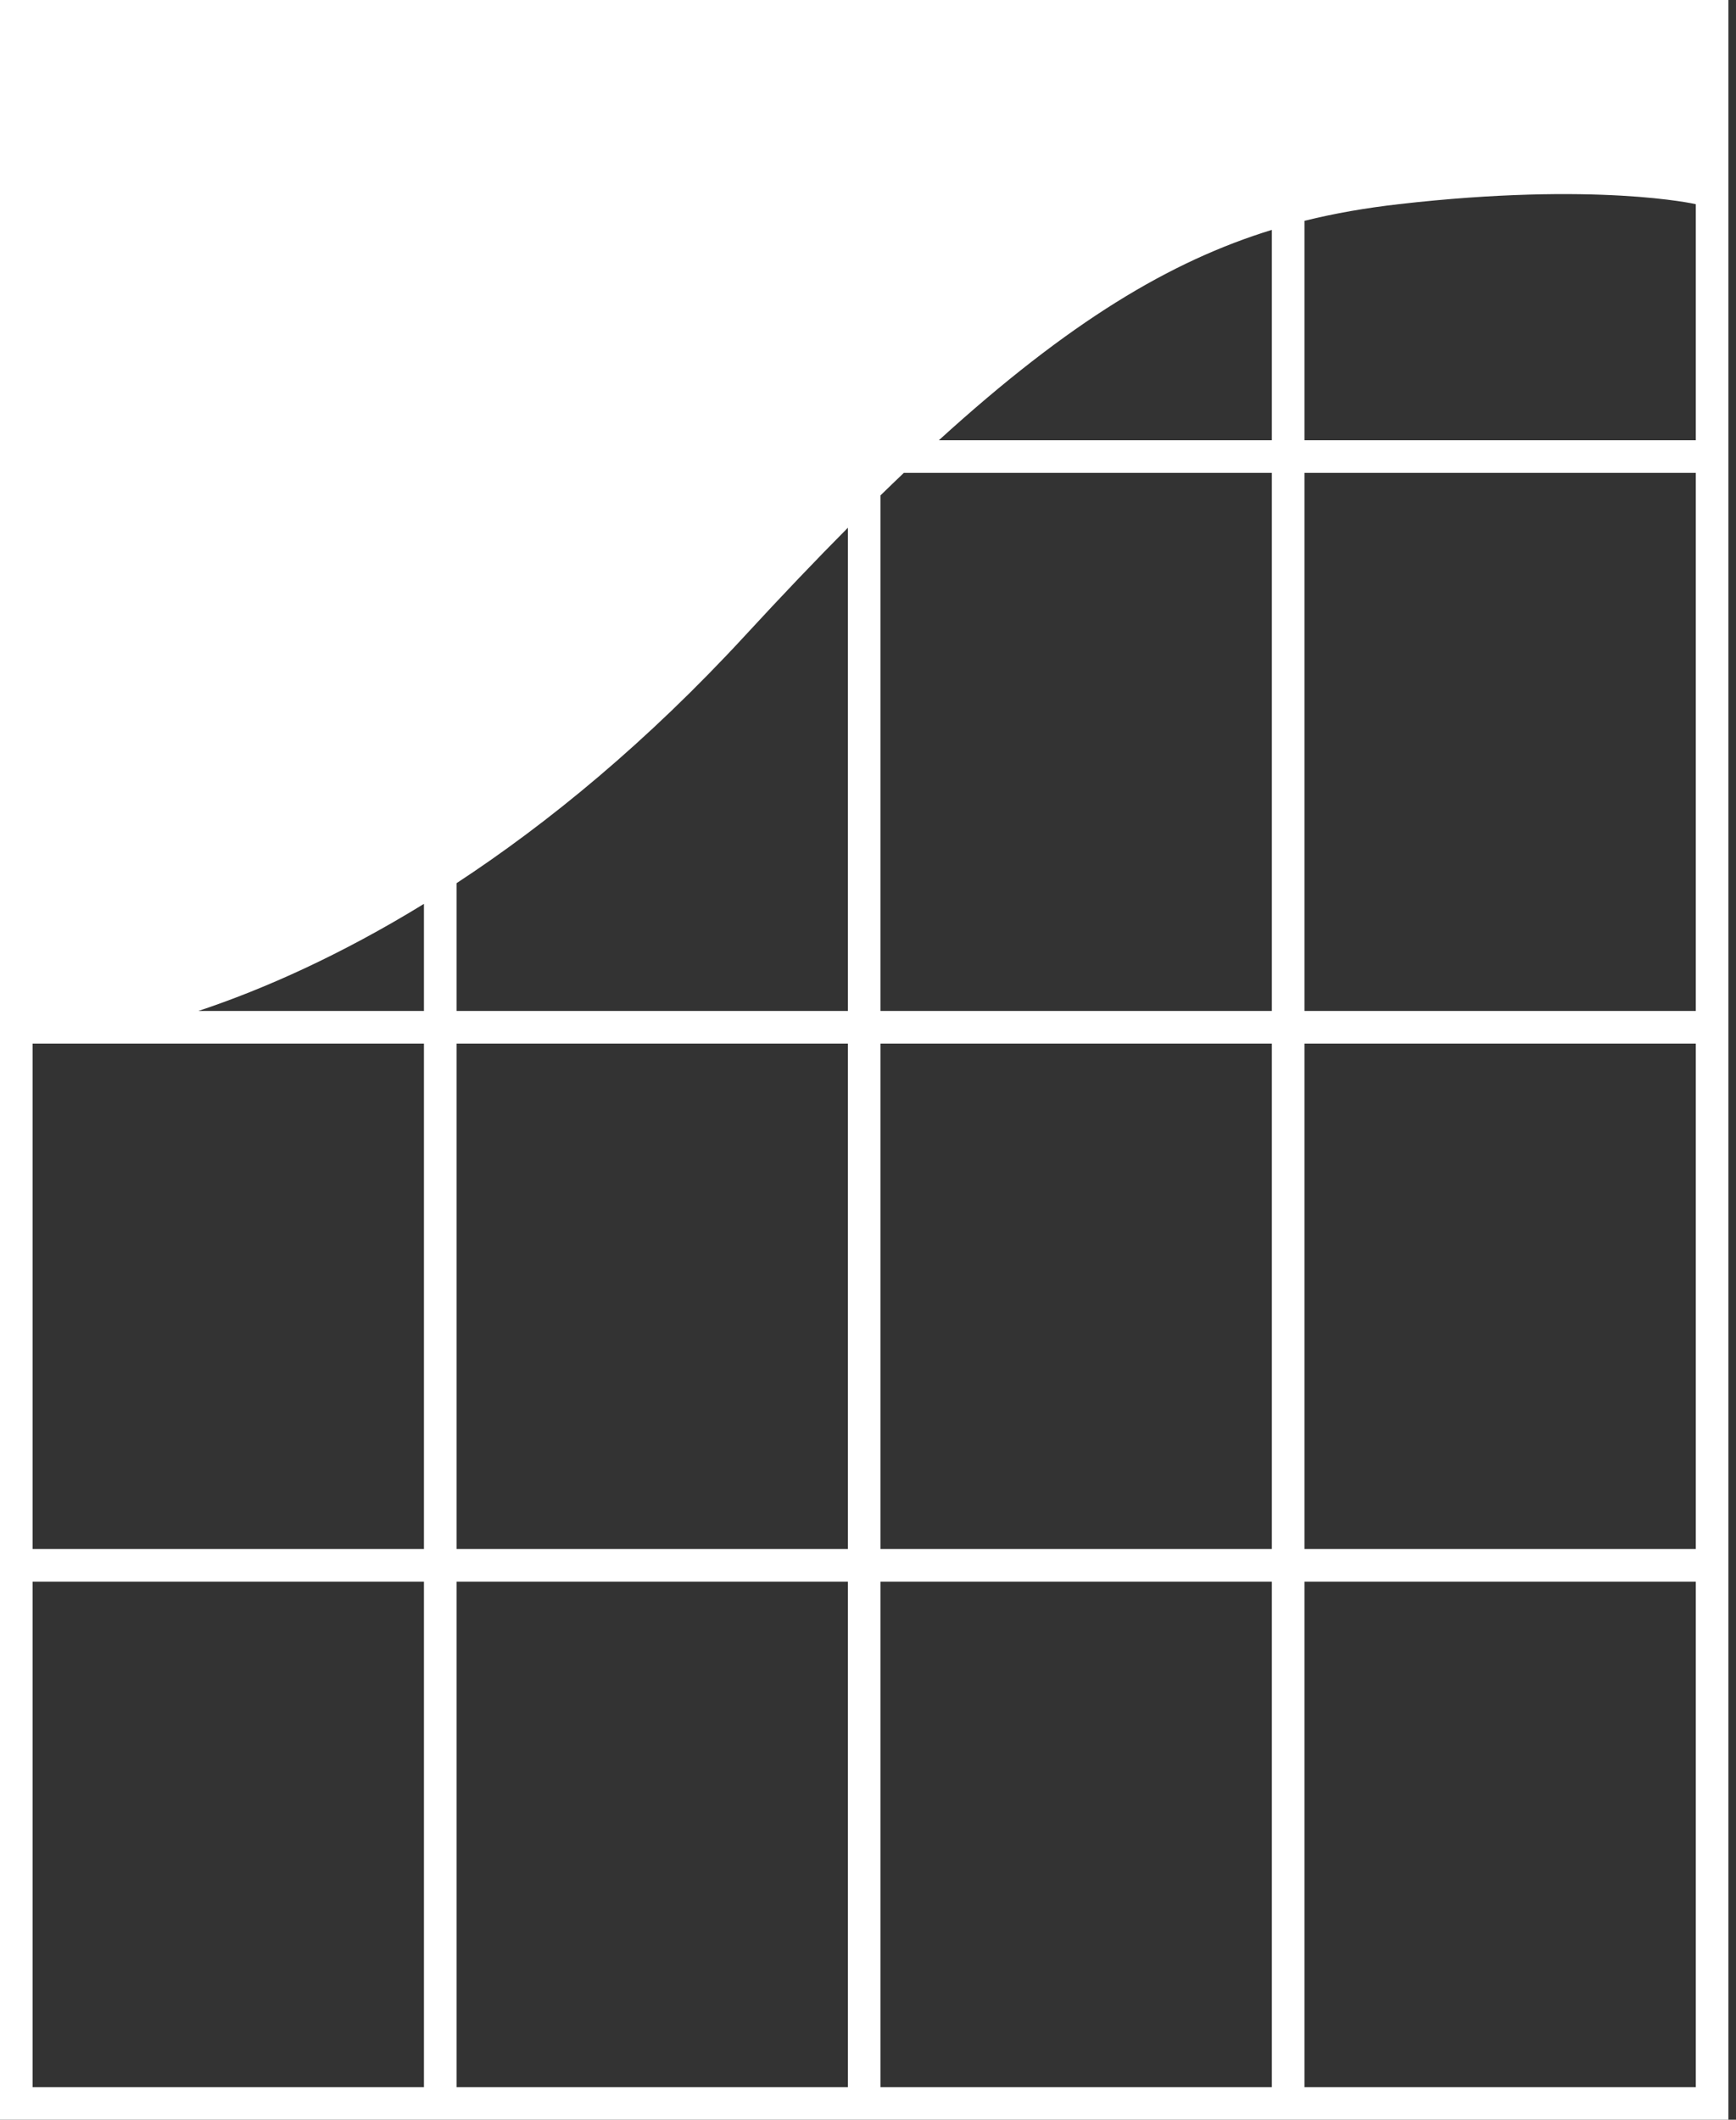
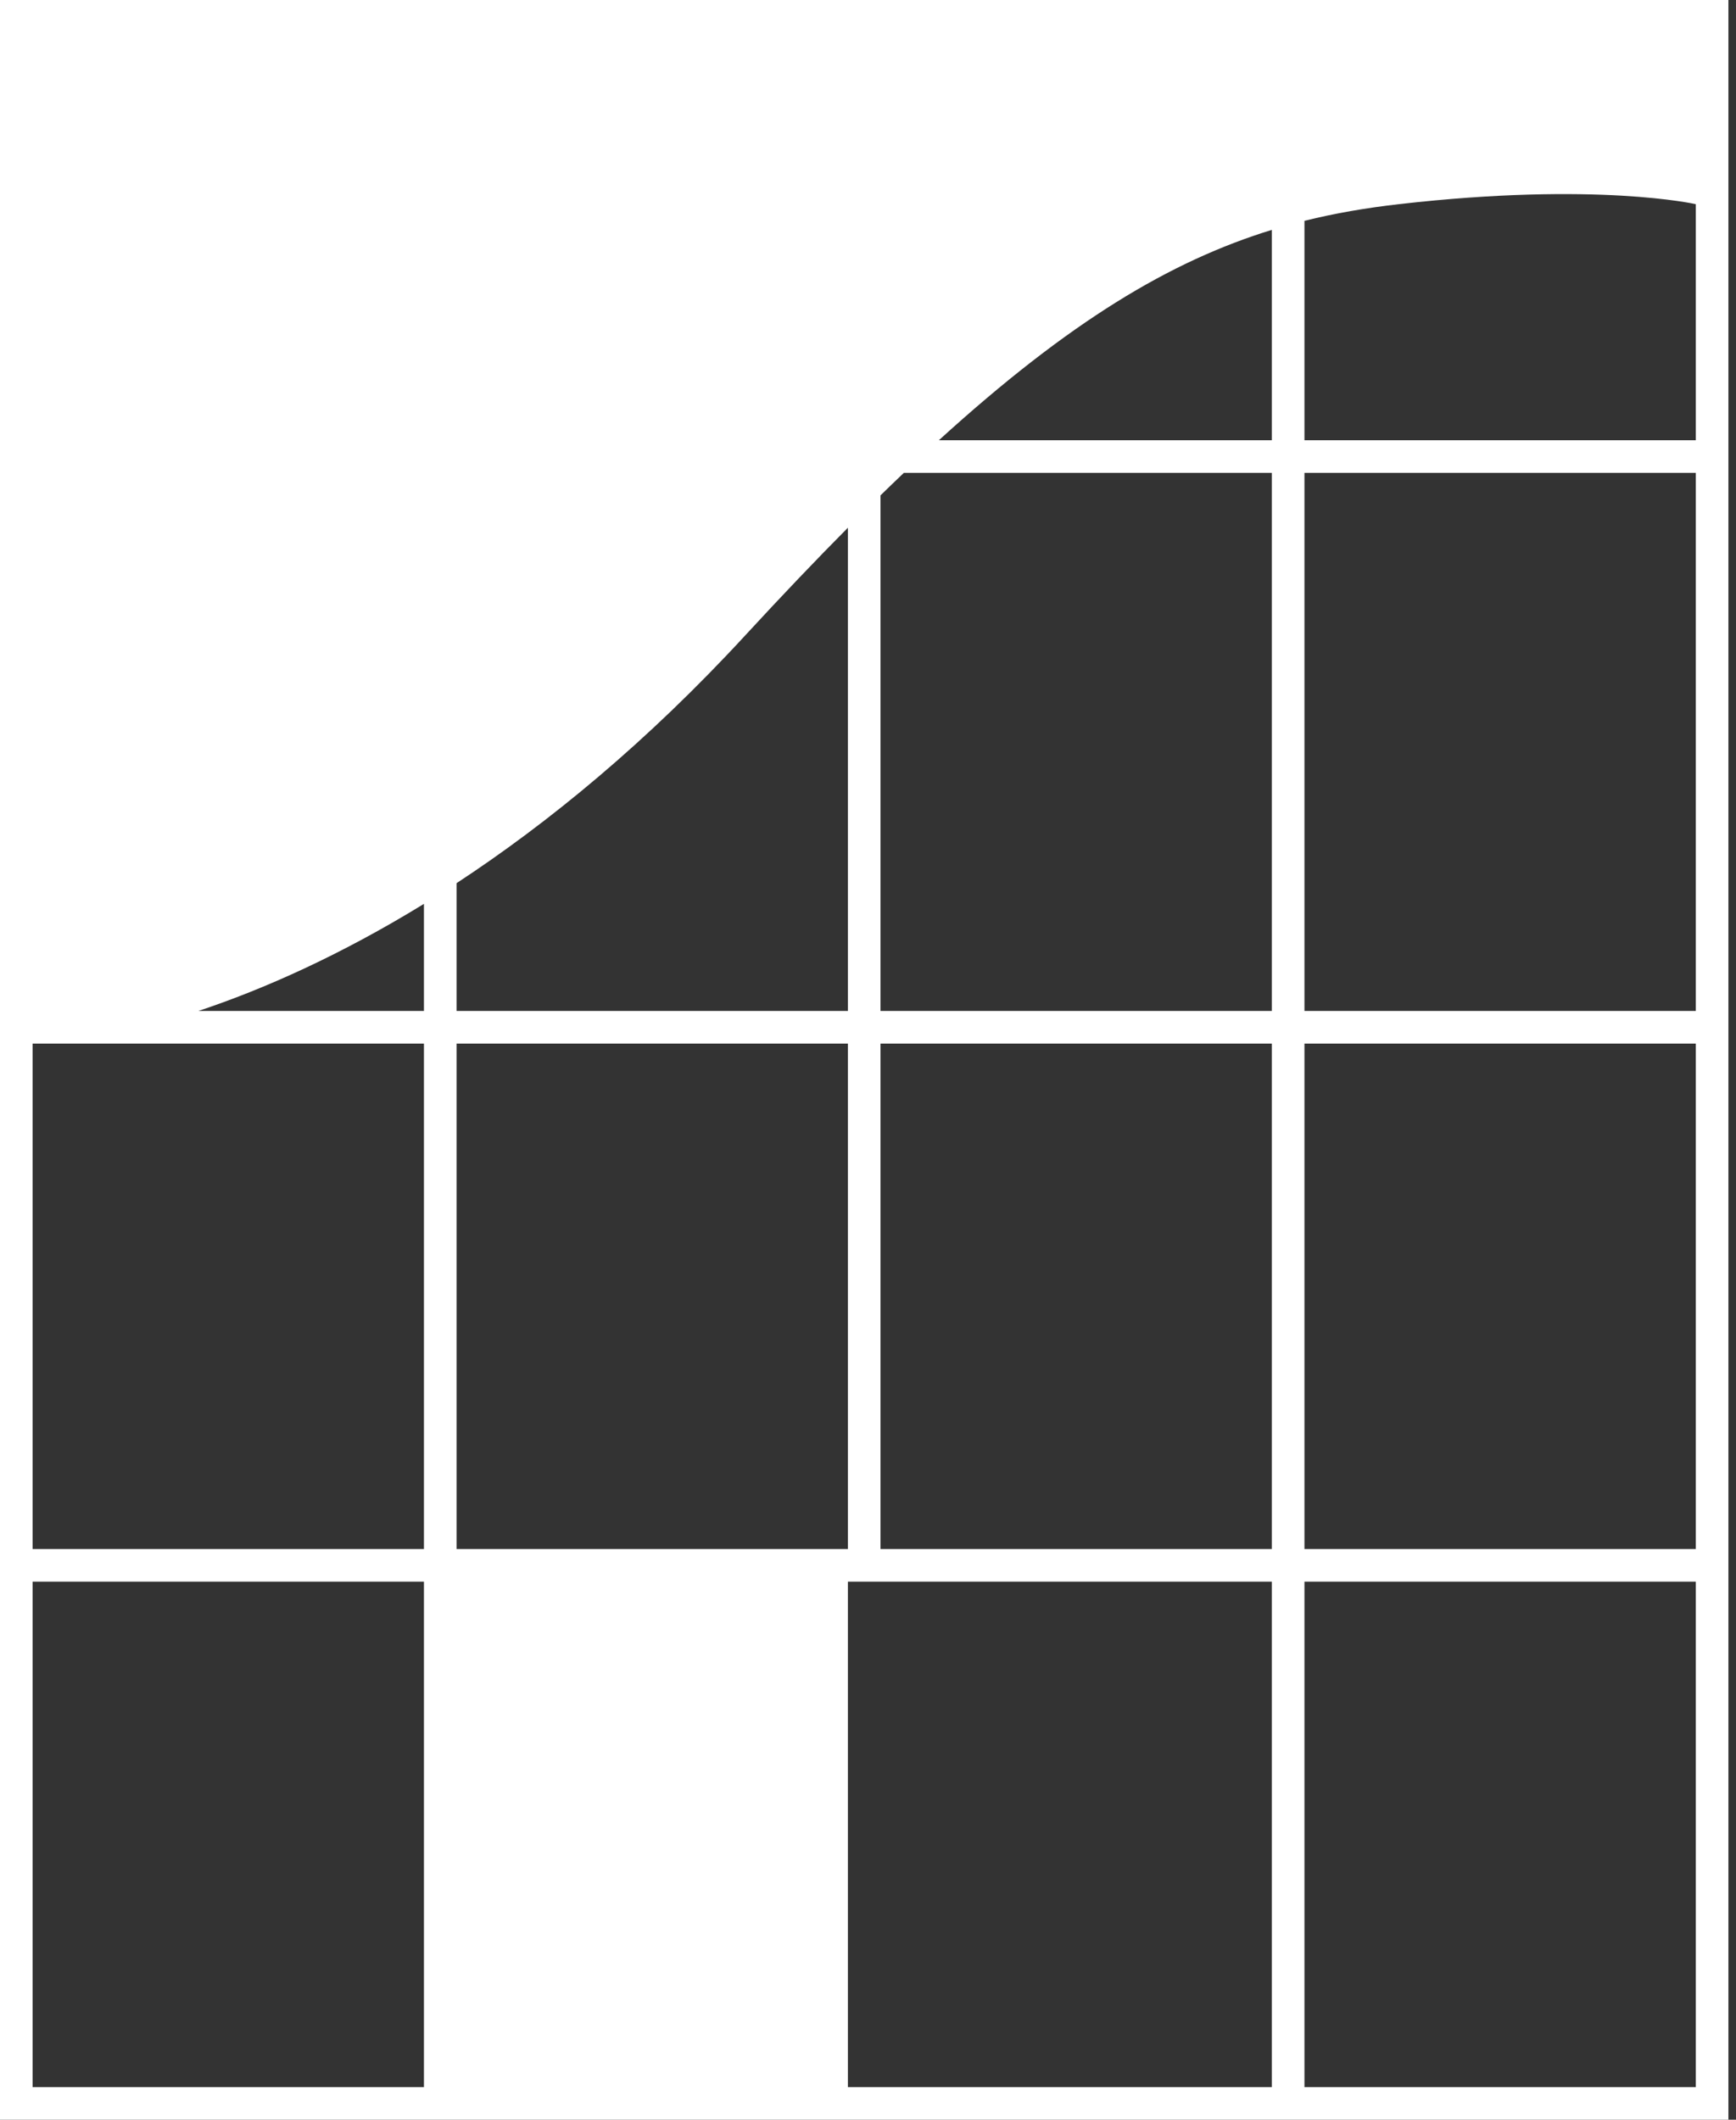
<svg xmlns="http://www.w3.org/2000/svg" width="95" height="116" viewBox="0 0 95 116" fill="none">
  <rect x="0" y="0" width="95" height="116" fill="#333333" stroke="none" />
-   <path fill-rule="evenodd" clip-rule="evenodd" d="M0 84.769V57.108V55.323V25.877V24.092V1.785V0H1.785H92.8H94.585V24.092V25.877V55.323V57.108V84.769V86.554V114.215V116H92.8H71.385H69.6H1.785H0V114.215V86.554V84.769ZM92.8 24.092V11.173C92.8 11.173 87.382 9.932 76.547 11.173C74.778 11.376 73.072 11.665 71.385 12.084V24.092H92.8ZM71.385 25.877H92.8L92.8 55.323H71.385V25.877ZM69.6 24.092V12.579C64.046 14.288 58.518 17.592 51.378 24.092H69.6ZM49.462 25.877H69.6V55.323H48.185V27.108C48.616 26.687 49.042 26.277 49.462 25.877ZM1.785 84.769V57.108L23.2 57.108V84.769H1.785ZM24.985 84.769V57.108H46.4V84.769H24.985ZM24.985 55.323H46.4V28.879C44.634 30.658 42.771 32.613 40.791 34.761C35.395 40.618 30.007 45.036 24.985 48.33V55.323ZM48.185 84.769V57.108H69.6V84.769H48.185ZM71.385 84.769V57.108H92.8V84.769H71.385ZM10.858 55.323H23.2V49.463C18.642 52.263 14.434 54.133 10.858 55.323ZM1.785 86.554V114.215H23.2V86.554H1.785ZM24.985 86.554V114.215H46.4V86.554H24.985ZM48.185 86.554V114.215H69.6V86.554H48.185ZM71.385 86.554V114.215H92.8V86.554H71.385Z" fill="white" />
+   <path fill-rule="evenodd" clip-rule="evenodd" d="M0 84.769V57.108V55.323V25.877V24.092V1.785V0H1.785H92.8H94.585V24.092V25.877V55.323V57.108V84.769V86.554V114.215V116H92.8H71.385H69.6H1.785H0V114.215V86.554V84.769ZM92.8 24.092V11.173C92.8 11.173 87.382 9.932 76.547 11.173C74.778 11.376 73.072 11.665 71.385 12.084V24.092H92.8ZM71.385 25.877H92.8L92.8 55.323H71.385V25.877ZM69.6 24.092V12.579C64.046 14.288 58.518 17.592 51.378 24.092H69.6ZM49.462 25.877H69.6V55.323H48.185V27.108C48.616 26.687 49.042 26.277 49.462 25.877ZM1.785 84.769V57.108L23.2 57.108V84.769H1.785ZM24.985 84.769V57.108H46.4V84.769H24.985ZM24.985 55.323H46.4V28.879C44.634 30.658 42.771 32.613 40.791 34.761C35.395 40.618 30.007 45.036 24.985 48.33V55.323ZM48.185 84.769V57.108H69.6V84.769H48.185ZM71.385 84.769V57.108H92.8V84.769H71.385ZM10.858 55.323H23.2V49.463C18.642 52.263 14.434 54.133 10.858 55.323ZM1.785 86.554V114.215H23.2V86.554H1.785ZM24.985 86.554V114.215H46.4V86.554H24.985ZV114.215H69.6V86.554H48.185ZM71.385 86.554V114.215H92.8V86.554H71.385Z" fill="white" />
</svg>